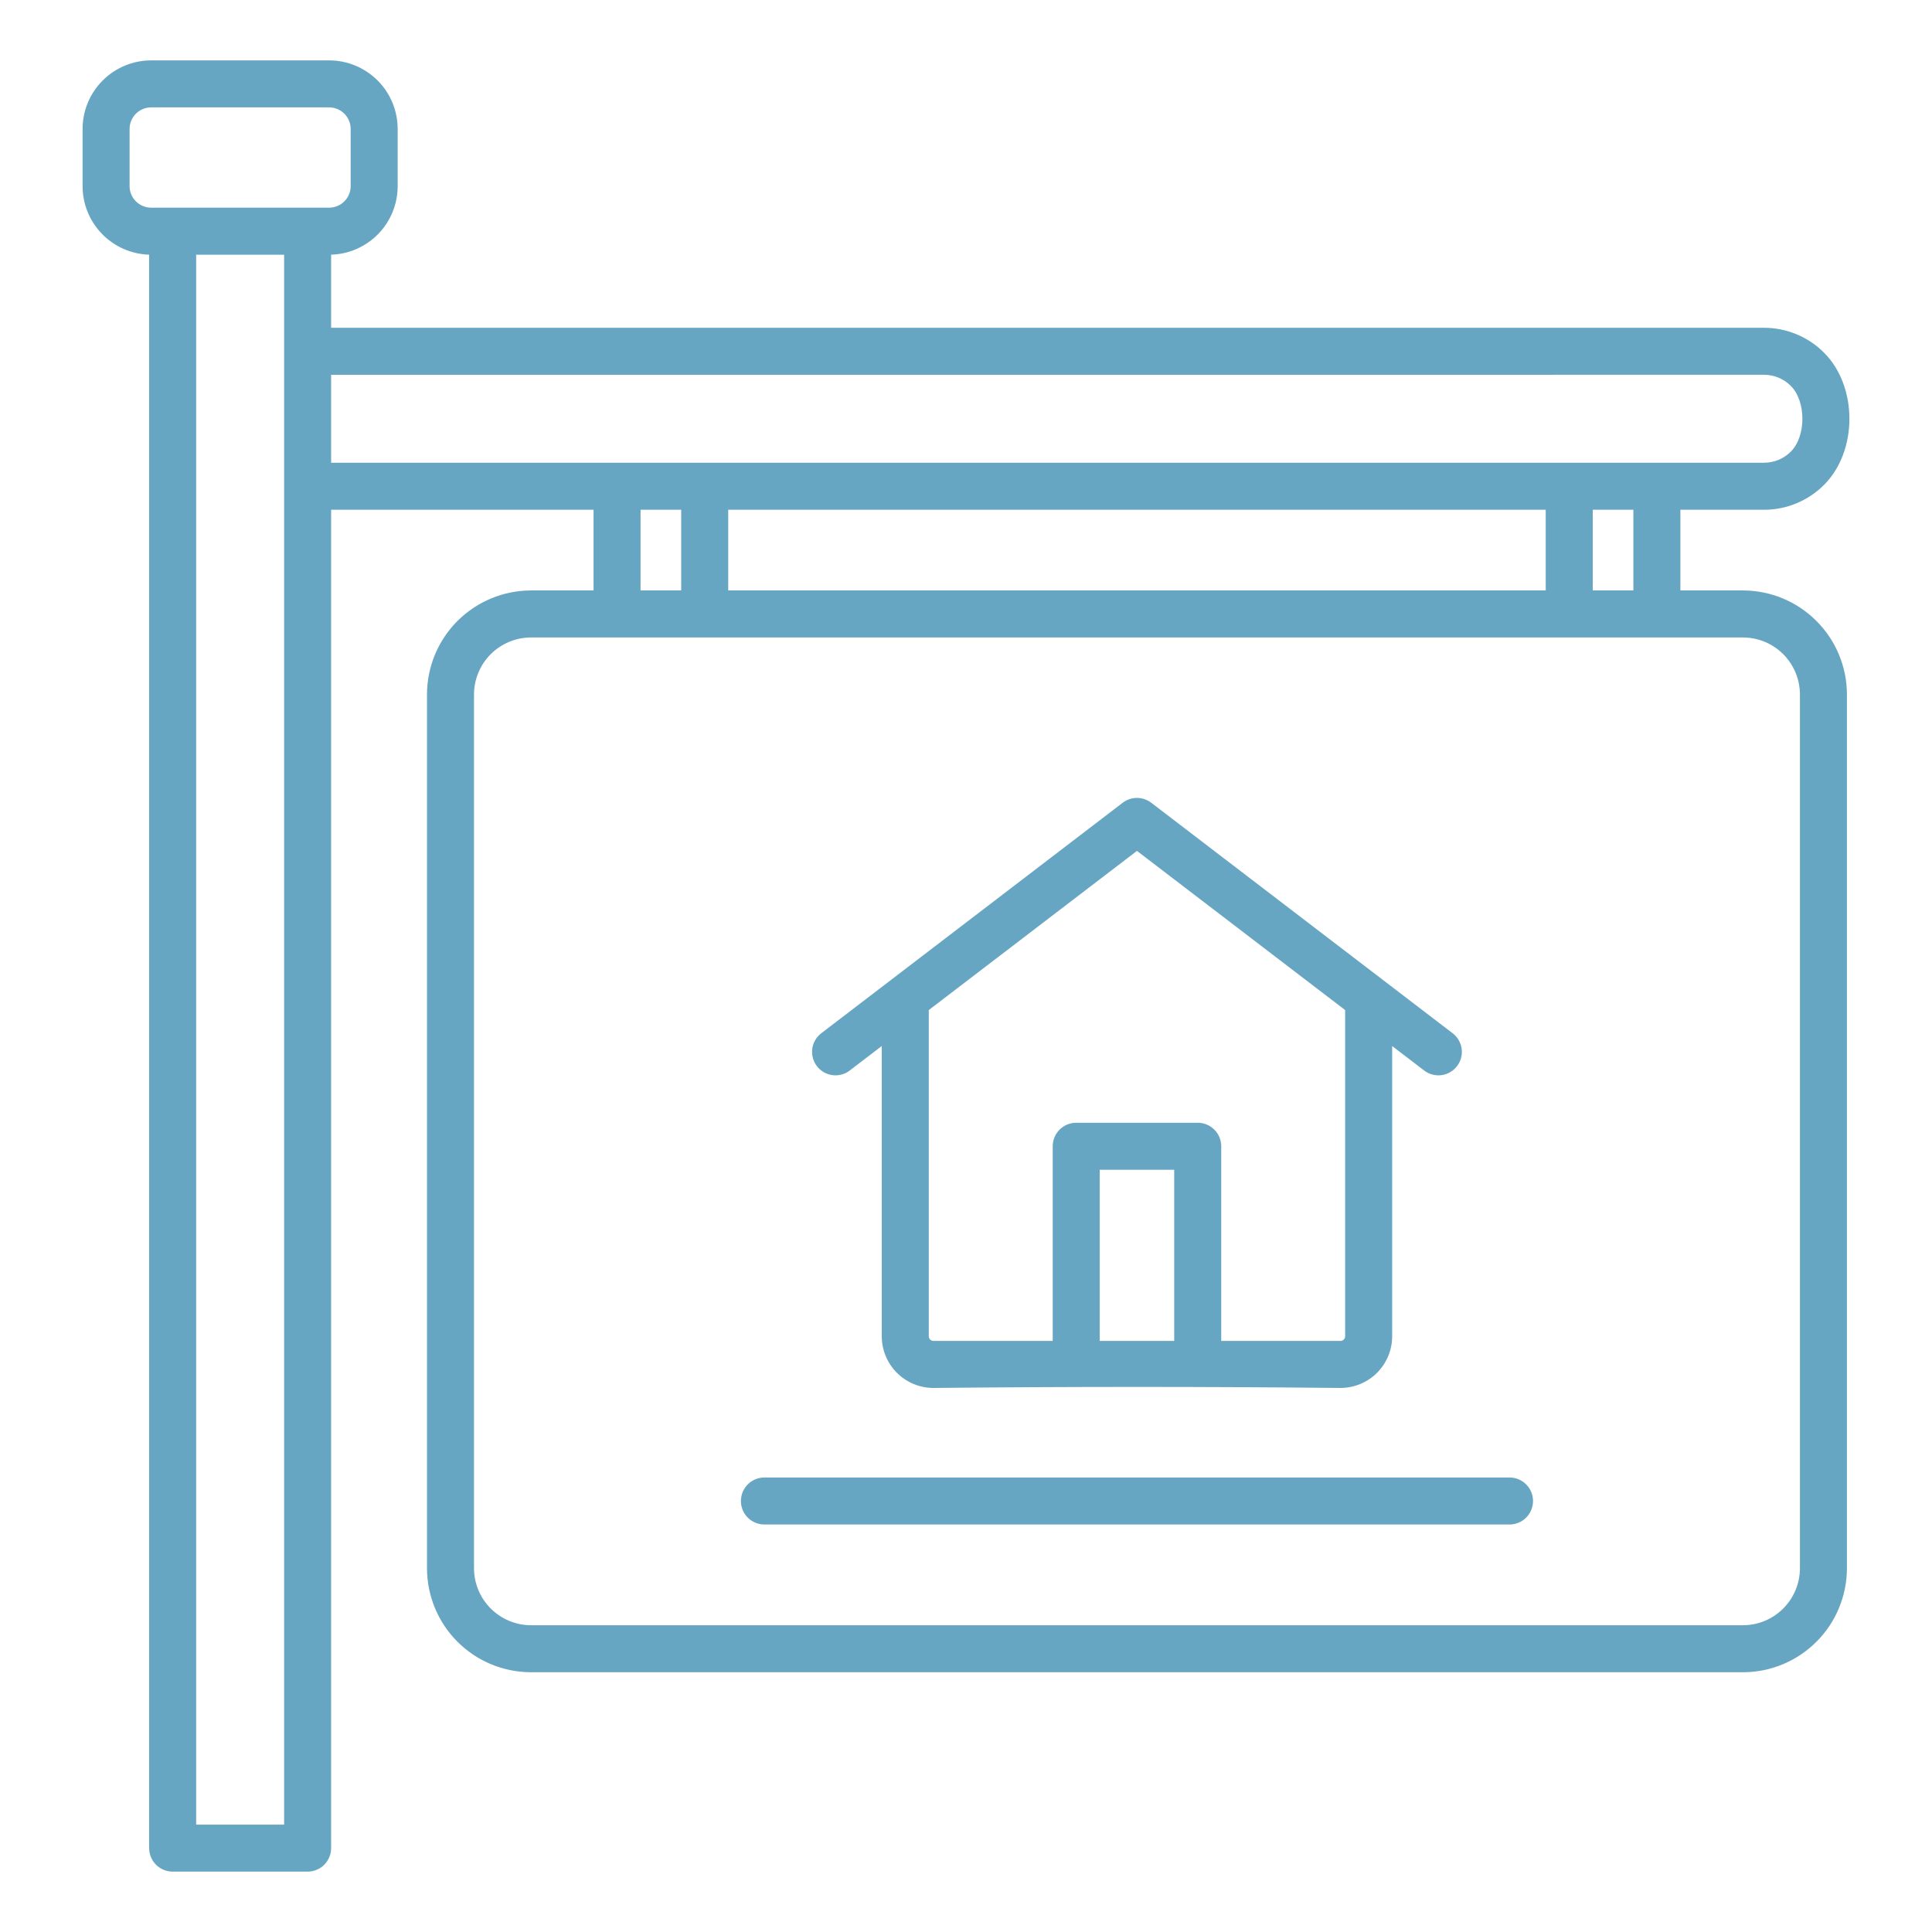
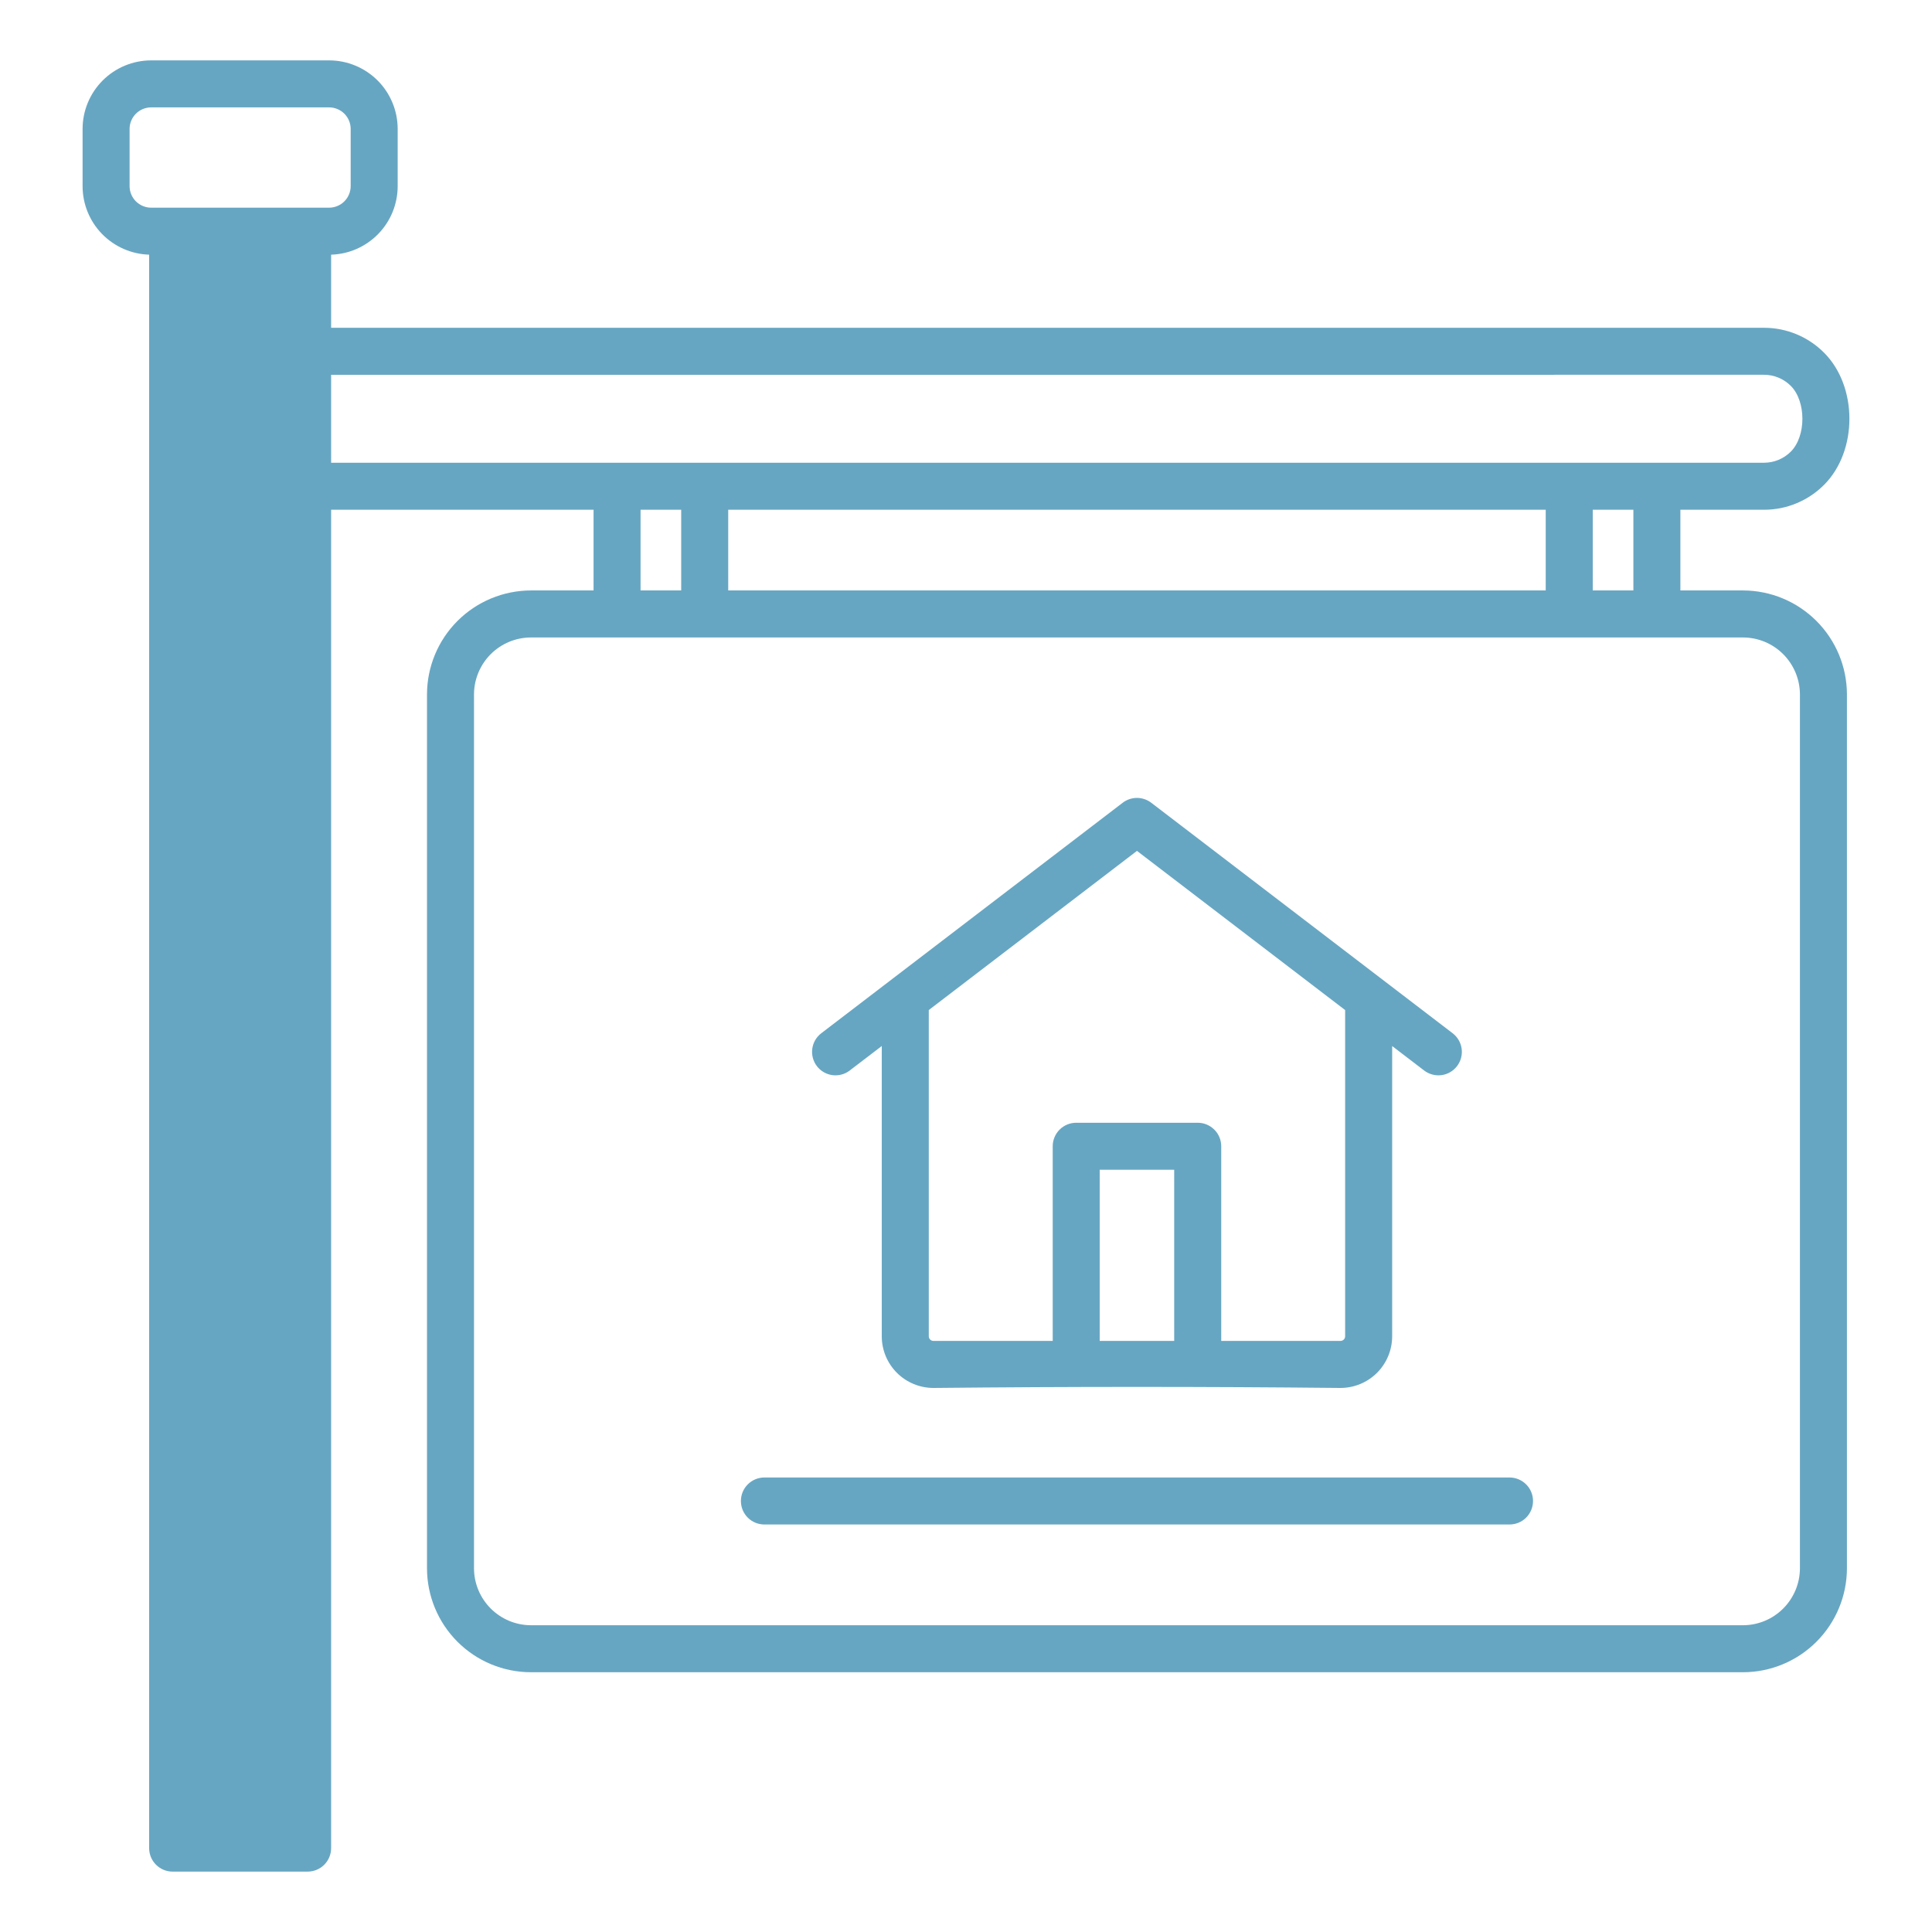
<svg xmlns="http://www.w3.org/2000/svg" width="67" height="67" viewBox="0 0 67 67" fill="none">
  <g id="fi_10926789">
-     <path id="Vector" fill-rule="evenodd" clip-rule="evenodd" d="M29.468 37.125C29.297 37.256 29.081 37.313 28.867 37.285C28.653 37.256 28.459 37.143 28.328 36.972C28.198 36.8 28.14 36.584 28.169 36.37C28.197 36.157 28.31 35.963 28.481 35.832L38.935 27.838C39.079 27.728 39.256 27.669 39.437 27.671C39.618 27.673 39.793 27.735 39.935 27.847L50.376 35.832C50.548 35.963 50.66 36.157 50.689 36.37C50.718 36.584 50.66 36.8 50.529 36.972C50.398 37.143 50.205 37.256 49.991 37.285C49.777 37.313 49.561 37.256 49.389 37.125L48.279 36.276V46.344C48.278 46.818 48.089 47.273 47.754 47.608C47.418 47.943 46.964 48.132 46.489 48.133C41.77 48.085 37.087 48.085 32.368 48.133C31.894 48.132 31.439 47.943 31.104 47.608C30.768 47.273 30.58 46.818 30.579 46.344V36.275L29.468 37.124V37.125ZM40.72 46.502V40.566H38.137V46.502L40.72 46.502ZM36.507 46.502V39.751C36.507 39.535 36.593 39.328 36.745 39.175C36.898 39.022 37.106 38.936 37.322 38.936H41.536C41.643 38.936 41.749 38.957 41.847 38.998C41.946 39.039 42.036 39.099 42.112 39.175C42.188 39.25 42.248 39.34 42.289 39.439C42.33 39.538 42.351 39.644 42.351 39.751V46.502H46.489C46.531 46.501 46.571 46.484 46.601 46.455C46.631 46.425 46.648 46.385 46.648 46.343V35.028L39.429 29.508L32.209 35.028V46.343C32.21 46.385 32.227 46.425 32.257 46.455C32.286 46.484 32.326 46.501 32.368 46.502L36.507 46.502ZM60.448 22.107H18.41C17.887 22.109 17.387 22.317 17.018 22.686C16.649 23.056 16.44 23.556 16.438 24.078V54.391C16.44 54.913 16.649 55.413 17.018 55.782C17.387 56.151 17.887 56.36 18.41 56.362H60.448C60.97 56.36 61.471 56.152 61.84 55.782C62.209 55.413 62.418 54.913 62.42 54.391V24.078C62.418 23.556 62.209 23.056 61.84 22.686C61.471 22.317 60.971 22.109 60.449 22.107H60.448ZM23.623 17.678H22.214V20.476H23.623V17.678ZM53.604 17.678H25.254V20.476H53.604V17.678ZM56.644 17.678H55.235V20.476H56.644V17.678ZM11.483 12.998V16.047H61.177C61.349 16.047 61.52 16.013 61.679 15.947C61.839 15.88 61.983 15.783 62.105 15.661C62.639 15.126 62.639 13.919 62.105 13.384C61.983 13.261 61.839 13.164 61.679 13.098C61.52 13.031 61.349 12.997 61.177 12.997L11.483 12.998ZM11.417 3.724H5.239C5.042 3.725 4.853 3.804 4.713 3.943C4.574 4.083 4.495 4.271 4.494 4.469V6.458C4.495 6.655 4.574 6.843 4.713 6.983C4.853 7.122 5.042 7.201 5.239 7.202H11.417C11.614 7.201 11.802 7.122 11.942 6.983C12.081 6.843 12.16 6.655 12.161 6.458V4.469C12.16 4.271 12.081 4.083 11.942 3.943C11.802 3.804 11.614 3.725 11.417 3.724ZM9.853 8.833H6.803V63.276H9.853V8.833ZM5.239 2.094C4.609 2.095 4.006 2.346 3.561 2.791C3.116 3.236 2.865 3.839 2.864 4.469V6.458C2.865 7.076 3.106 7.669 3.537 8.112C3.968 8.555 4.554 8.813 5.172 8.832V64.091C5.172 64.198 5.193 64.304 5.234 64.403C5.275 64.502 5.335 64.592 5.411 64.668C5.487 64.743 5.576 64.803 5.675 64.844C5.774 64.885 5.88 64.906 5.987 64.906H10.668C10.775 64.906 10.881 64.885 10.98 64.844C11.079 64.803 11.169 64.743 11.244 64.668C11.32 64.592 11.38 64.502 11.421 64.403C11.462 64.304 11.483 64.198 11.483 64.091V17.678H20.584V20.476H18.41C17.455 20.479 16.54 20.859 15.865 21.534C15.19 22.209 14.81 23.123 14.808 24.078V54.391C14.81 55.345 15.19 56.26 15.865 56.935C16.54 57.61 17.455 57.99 18.41 57.992H60.448C61.403 57.99 62.317 57.61 62.992 56.935C63.667 56.26 64.048 55.345 64.05 54.391V24.078C64.048 23.123 63.667 22.209 62.992 21.534C62.317 20.859 61.403 20.479 60.448 20.476H58.274V17.678H61.177C61.563 17.678 61.946 17.602 62.303 17.453C62.66 17.305 62.985 17.087 63.257 16.814C64.429 15.642 64.429 13.403 63.257 12.232C62.985 11.958 62.66 11.74 62.303 11.592C61.946 11.444 61.563 11.367 61.177 11.367H11.483V8.832C12.101 8.814 12.687 8.555 13.118 8.112C13.549 7.669 13.79 7.076 13.791 6.458V4.469C13.79 3.84 13.54 3.236 13.095 2.791C12.649 2.346 12.046 2.095 11.417 2.094H5.239ZM26.509 52.868C26.293 52.868 26.085 52.783 25.932 52.63C25.779 52.477 25.694 52.27 25.694 52.053C25.694 51.837 25.779 51.63 25.932 51.477C26.085 51.324 26.293 51.238 26.509 51.238H52.349C52.565 51.238 52.772 51.324 52.925 51.477C53.078 51.63 53.164 51.837 53.164 52.053C53.164 52.27 53.078 52.477 52.925 52.63C52.772 52.783 52.565 52.868 52.349 52.868H26.509Z" fill="#67A6C2" />
+     <path id="Vector" fill-rule="evenodd" clip-rule="evenodd" d="M29.468 37.125C29.297 37.256 29.081 37.313 28.867 37.285C28.653 37.256 28.459 37.143 28.328 36.972C28.198 36.8 28.14 36.584 28.169 36.37C28.197 36.157 28.31 35.963 28.481 35.832L38.935 27.838C39.079 27.728 39.256 27.669 39.437 27.671C39.618 27.673 39.793 27.735 39.935 27.847L50.376 35.832C50.548 35.963 50.66 36.157 50.689 36.37C50.718 36.584 50.66 36.8 50.529 36.972C50.398 37.143 50.205 37.256 49.991 37.285C49.777 37.313 49.561 37.256 49.389 37.125L48.279 36.276V46.344C48.278 46.818 48.089 47.273 47.754 47.608C47.418 47.943 46.964 48.132 46.489 48.133C41.77 48.085 37.087 48.085 32.368 48.133C31.894 48.132 31.439 47.943 31.104 47.608C30.768 47.273 30.58 46.818 30.579 46.344V36.275L29.468 37.124V37.125ZM40.72 46.502V40.566H38.137V46.502L40.72 46.502ZM36.507 46.502V39.751C36.507 39.535 36.593 39.328 36.745 39.175C36.898 39.022 37.106 38.936 37.322 38.936H41.536C41.643 38.936 41.749 38.957 41.847 38.998C41.946 39.039 42.036 39.099 42.112 39.175C42.188 39.25 42.248 39.34 42.289 39.439C42.33 39.538 42.351 39.644 42.351 39.751V46.502H46.489C46.531 46.501 46.571 46.484 46.601 46.455C46.631 46.425 46.648 46.385 46.648 46.343V35.028L39.429 29.508L32.209 35.028V46.343C32.21 46.385 32.227 46.425 32.257 46.455C32.286 46.484 32.326 46.501 32.368 46.502L36.507 46.502ZM60.448 22.107H18.41C17.887 22.109 17.387 22.317 17.018 22.686C16.649 23.056 16.44 23.556 16.438 24.078V54.391C16.44 54.913 16.649 55.413 17.018 55.782C17.387 56.151 17.887 56.36 18.41 56.362H60.448C60.97 56.36 61.471 56.152 61.84 55.782C62.209 55.413 62.418 54.913 62.42 54.391V24.078C62.418 23.556 62.209 23.056 61.84 22.686C61.471 22.317 60.971 22.109 60.449 22.107H60.448ZM23.623 17.678H22.214V20.476H23.623V17.678ZM53.604 17.678H25.254V20.476H53.604V17.678ZM56.644 17.678H55.235V20.476H56.644V17.678ZM11.483 12.998V16.047H61.177C61.349 16.047 61.52 16.013 61.679 15.947C61.839 15.88 61.983 15.783 62.105 15.661C62.639 15.126 62.639 13.919 62.105 13.384C61.983 13.261 61.839 13.164 61.679 13.098C61.52 13.031 61.349 12.997 61.177 12.997L11.483 12.998ZM11.417 3.724H5.239C5.042 3.725 4.853 3.804 4.713 3.943C4.574 4.083 4.495 4.271 4.494 4.469V6.458C4.495 6.655 4.574 6.843 4.713 6.983C4.853 7.122 5.042 7.201 5.239 7.202H11.417C11.614 7.201 11.802 7.122 11.942 6.983C12.081 6.843 12.16 6.655 12.161 6.458V4.469C12.16 4.271 12.081 4.083 11.942 3.943C11.802 3.804 11.614 3.725 11.417 3.724ZM9.853 8.833H6.803V63.276V8.833ZM5.239 2.094C4.609 2.095 4.006 2.346 3.561 2.791C3.116 3.236 2.865 3.839 2.864 4.469V6.458C2.865 7.076 3.106 7.669 3.537 8.112C3.968 8.555 4.554 8.813 5.172 8.832V64.091C5.172 64.198 5.193 64.304 5.234 64.403C5.275 64.502 5.335 64.592 5.411 64.668C5.487 64.743 5.576 64.803 5.675 64.844C5.774 64.885 5.88 64.906 5.987 64.906H10.668C10.775 64.906 10.881 64.885 10.98 64.844C11.079 64.803 11.169 64.743 11.244 64.668C11.32 64.592 11.38 64.502 11.421 64.403C11.462 64.304 11.483 64.198 11.483 64.091V17.678H20.584V20.476H18.41C17.455 20.479 16.54 20.859 15.865 21.534C15.19 22.209 14.81 23.123 14.808 24.078V54.391C14.81 55.345 15.19 56.26 15.865 56.935C16.54 57.61 17.455 57.99 18.41 57.992H60.448C61.403 57.99 62.317 57.61 62.992 56.935C63.667 56.26 64.048 55.345 64.05 54.391V24.078C64.048 23.123 63.667 22.209 62.992 21.534C62.317 20.859 61.403 20.479 60.448 20.476H58.274V17.678H61.177C61.563 17.678 61.946 17.602 62.303 17.453C62.66 17.305 62.985 17.087 63.257 16.814C64.429 15.642 64.429 13.403 63.257 12.232C62.985 11.958 62.66 11.74 62.303 11.592C61.946 11.444 61.563 11.367 61.177 11.367H11.483V8.832C12.101 8.814 12.687 8.555 13.118 8.112C13.549 7.669 13.79 7.076 13.791 6.458V4.469C13.79 3.84 13.54 3.236 13.095 2.791C12.649 2.346 12.046 2.095 11.417 2.094H5.239ZM26.509 52.868C26.293 52.868 26.085 52.783 25.932 52.63C25.779 52.477 25.694 52.27 25.694 52.053C25.694 51.837 25.779 51.63 25.932 51.477C26.085 51.324 26.293 51.238 26.509 51.238H52.349C52.565 51.238 52.772 51.324 52.925 51.477C53.078 51.63 53.164 51.837 53.164 52.053C53.164 52.27 53.078 52.477 52.925 52.63C52.772 52.783 52.565 52.868 52.349 52.868H26.509Z" fill="#67A6C2" />
  </g>
</svg>